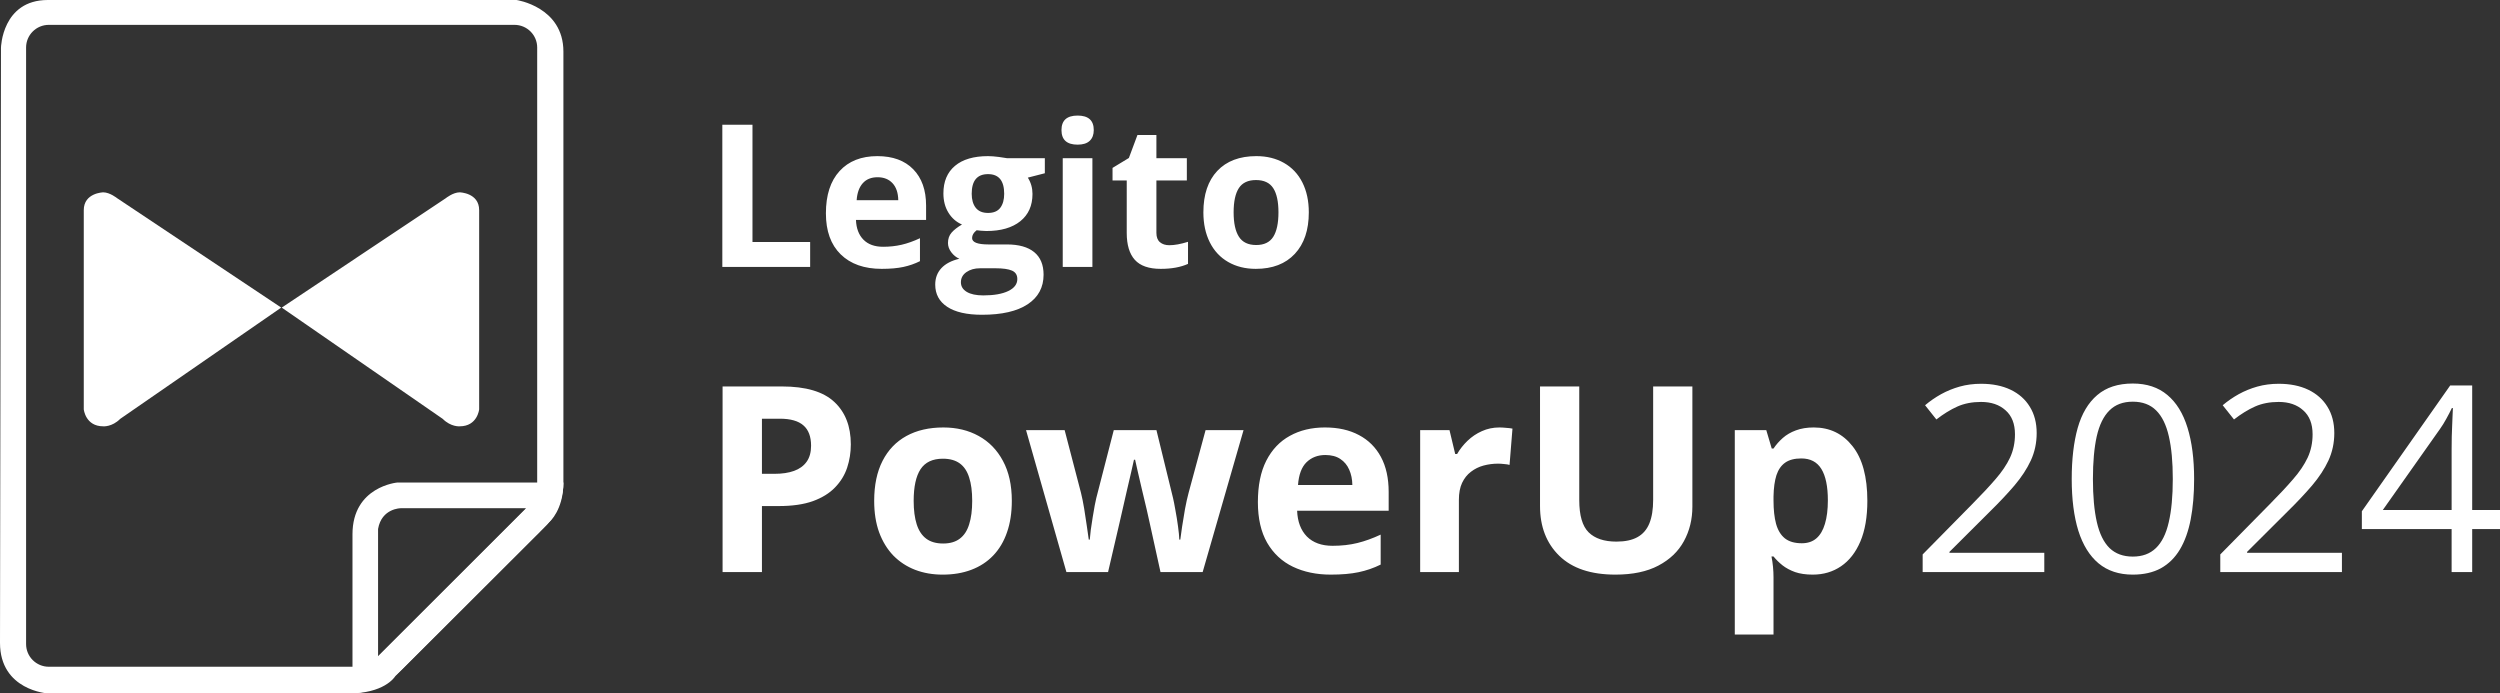
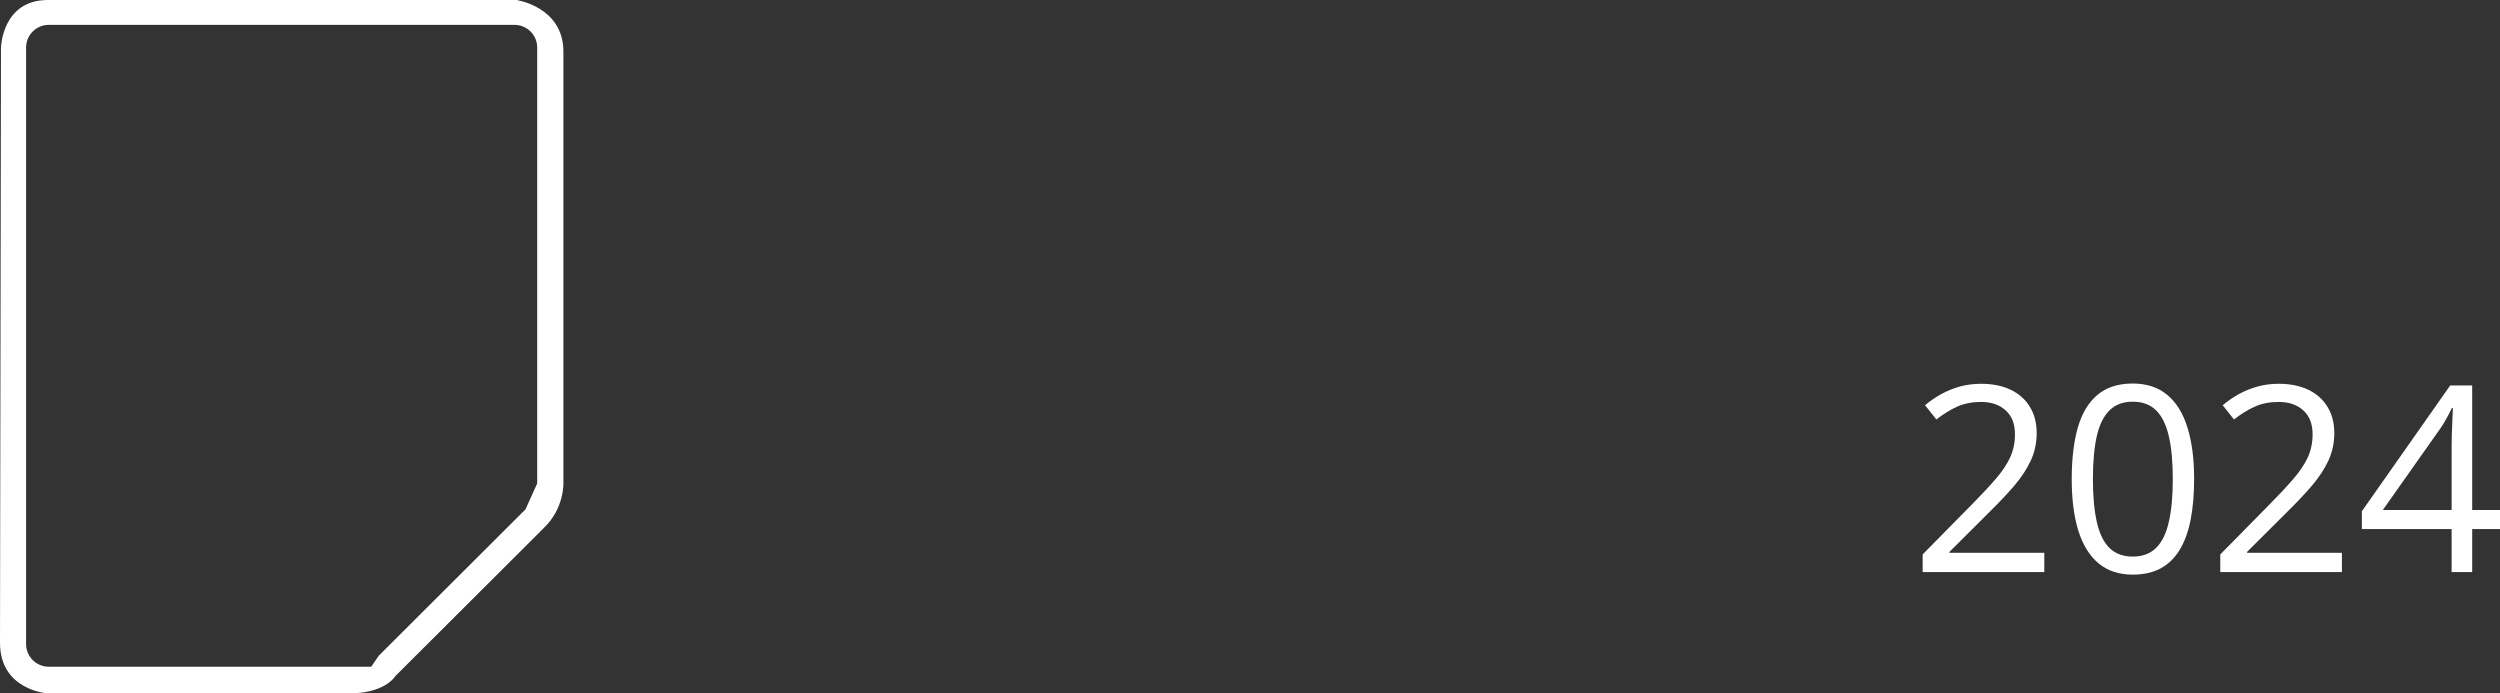
<svg xmlns="http://www.w3.org/2000/svg" xmlns:ns1="http://sodipodi.sourceforge.net/DTD/sodipodi-0.dtd" xmlns:ns2="http://www.inkscape.org/namespaces/inkscape" width="865.258" height="240.001" viewBox="0 0 865.258 240.001" fill="none" version="1.1" id="svg7" ns1:docname="horozontalni-bile.svg" ns2:version="1.3.2 (091e20e, 2023-11-25, custom)">
  <rect x="0" y="0" width="865.258" height="240.001" fill="#333333" stroke="none" />
  <defs id="defs7" />
  <ns1:namedview id="namedview7" pagecolor="#ffffff" bordercolor="#999999" borderopacity="1" ns2:showpageshadow="0" ns2:pageopacity="0" ns2:pagecheckerboard="0" ns2:deskcolor="#d1d1d1" ns2:zoom="0.78210117" ns2:cx="433.44776" ns2:cy="119.54975" ns2:window-width="1920" ns2:window-height="1009" ns2:window-x="1912" ns2:window-y="-8" ns2:window-maximized="1" ns2:current-layer="svg7" />
-   <path fill-rule="evenodd" clip-rule="evenodd" d="m 448.135,87.868 c -3.231,3.456 -7.731,5.184 -13.498,5.184 -3.614,0 -6.8,-0.791 -9.56,-2.374 -2.761,-1.582 -4.881,-3.854 -6.363,-6.816 -1.481,-2.963 -2.221,-6.418 -2.221,-10.368 0,-6.149 1.604,-10.929 4.813,-14.34 3.209,-3.411 7.72,-5.117 13.533,-5.117 3.612,0 6.799,0.786 9.56,2.357 2.76,1.571 4.881,3.826 6.362,6.766 1.481,2.94 2.221,6.384 2.221,10.334 0,6.126 -1.615,10.918 -4.847,14.374 z m -7.473,-22.756 c -1.212,-1.863 -3.198,-2.794 -5.958,-2.794 -2.738,0 -4.713,0.926 -5.925,2.777 -1.211,1.852 -1.817,4.651 -1.817,8.399 0,3.725 0.611,6.542 1.834,8.449 1.223,1.908 3.215,2.861 5.975,2.861 2.738,0 4.707,-0.948 5.908,-2.844 1.2,-1.896 1.801,-4.718 1.801,-8.466 0,-3.725 -0.606,-6.519 -1.818,-8.382 z m -38.913,27.94 c -4.107,0 -7.098,-1.038 -8.971,-3.114 -1.874,-2.076 -2.811,-5.189 -2.811,-9.341 V 62.453 h -4.915 V 58.11 l 5.656,-3.433 2.962,-7.945 h 6.564 v 8.012 h 10.536 v 7.709 h -10.536 v 18.144 c 0,1.459 0.409,2.536 1.229,3.231 0.819,0.696 1.902,1.044 3.248,1.044 1.795,0 3.95,-0.393 6.463,-1.179 v 7.642 c -2.558,1.144 -5.7,1.717 -9.425,1.717 z M 372.968,50.065 c -3.726,0 -5.588,-1.683 -5.588,-5.049 0,-3.344 1.862,-5.016 5.588,-5.016 3.725,0 5.588,1.672 5.588,5.016 0,1.593 -0.466,2.833 -1.397,3.719 -0.932,0.887 -2.329,1.33 -4.191,1.33 z m -15.62,17.067 c 0,4.039 -1.408,7.187 -4.224,9.442 -2.817,2.255 -6.727,3.383 -11.731,3.383 l -1.852,-0.101 -1.515,-0.168 c -1.055,0.807 -1.582,1.705 -1.582,2.693 0,1.481 1.885,2.221 5.656,2.221 h 6.395 c 4.129,0 7.277,0.887 9.443,2.66 2.165,1.773 3.248,4.376 3.248,7.809 0,4.398 -1.835,7.81 -5.504,10.234 -3.669,2.423 -8.937,3.635 -15.804,3.635 -5.252,0 -9.263,-0.915 -12.034,-2.743 -2.772,-1.83 -4.158,-4.393 -4.158,-7.692 0,-2.267 0.707,-4.163 2.121,-5.689 1.414,-1.526 3.489,-2.614 6.228,-3.265 -1.056,-0.449 -1.976,-1.184 -2.761,-2.205 -0.786,-1.021 -1.178,-2.104 -1.178,-3.249 0,-1.436 0.415,-2.631 1.246,-3.585 0.83,-0.953 2.03,-1.89 3.601,-2.81 -1.975,-0.853 -3.54,-2.222 -4.695,-4.107 -1.157,-1.885 -1.734,-4.107 -1.734,-6.665 0,-4.107 1.335,-7.282 4.006,-9.527 2.67,-2.243 6.485,-3.366 11.445,-3.366 1.054,0 2.306,0.096 3.753,0.286 1.448,0.191 2.373,0.332 2.777,0.421 h 13.128 v 5.218 l -5.89,1.514 c 1.077,1.684 1.615,3.569 1.615,5.656 z m -22.873,27.047 c -1.268,0.886 -1.902,2.059 -1.902,3.518 0,1.414 0.679,2.525 2.037,3.332 1.357,0.808 3.259,1.212 5.705,1.212 3.681,0 6.565,-0.505 8.652,-1.515 2.087,-1.009 3.13,-2.39 3.13,-4.14 0,-1.414 -0.617,-2.39 -1.851,-2.929 -1.235,-0.538 -3.142,-0.807 -5.723,-0.807 h -5.318 c -1.885,0 -3.462,0.442 -4.73,1.329 z m 7.49,-33.914 c -3.77,0 -5.655,2.267 -5.655,6.799 0,2.043 0.465,3.659 1.397,4.848 0.931,1.189 2.35,1.784 4.258,1.784 1.93,0 3.343,-0.595 4.241,-1.784 0.898,-1.189 1.347,-2.805 1.347,-4.848 0,-4.532 -1.863,-6.799 -5.588,-6.799 z m -43.121,22.688 c 1.616,1.638 3.882,2.457 6.799,2.457 2.267,0 4.41,-0.235 6.43,-0.707 2.02,-0.471 4.129,-1.223 6.328,-2.255 v 7.944 c -1.795,0.898 -3.714,1.565 -5.756,2.003 -2.042,0.438 -4.533,0.657 -7.473,0.657 -6.059,0 -10.794,-1.672 -14.205,-5.016 -3.412,-3.344 -5.117,-8.079 -5.117,-14.205 0,-6.306 1.576,-11.182 4.73,-14.627 3.152,-3.444 7.512,-5.167 13.077,-5.167 5.319,0 9.459,1.515 12.422,4.545 2.962,3.029 4.443,7.215 4.443,12.555 v 4.982 h -24.27 c 0.112,2.918 0.976,5.196 2.592,6.834 z m 12.051,-13.667 c -0.046,-2.536 -0.707,-4.494 -1.986,-5.874 -1.279,-1.38 -3.008,-2.07 -5.184,-2.07 -2.177,0 -3.883,0.69 -5.117,2.07 -1.234,1.38 -1.941,3.338 -2.121,5.874 z M 250,43.164 h 10.435 v 40.597 h 19.962 v 8.617 H 250 Z M 378.084,92.378 H 367.817 V 54.744 h 10.267 z" fill="#ffffff" id="path1" />
-   <path d="m 270.608,133.752 c 8.291,0 14.341,1.787 18.15,5.361 3.808,3.545 5.713,8.438 5.713,14.678 0,2.813 -0.425,5.508 -1.275,8.086 -0.849,2.549 -2.241,4.819 -4.175,6.811 -1.904,1.993 -4.453,3.575 -7.646,4.747 -3.193,1.142 -7.134,1.713 -11.821,1.713 h -5.845 V 198 h -13.623 v -64.248 z m -0.703,11.162 h -6.196 v 19.072 h 4.482 c 2.549,0 4.761,-0.337 6.636,-1.01 1.875,-0.674 3.325,-1.729 4.351,-3.164 1.025,-1.436 1.538,-3.282 1.538,-5.538 0,-3.164 -0.879,-5.507 -2.637,-7.031 -1.758,-1.553 -4.482,-2.329 -8.174,-2.329 z m 80.288,28.433 c 0,4.101 -0.556,7.734 -1.67,10.898 -1.084,3.164 -2.68,5.845 -4.79,8.042 -2.08,2.168 -4.599,3.809 -7.558,4.922 -2.93,1.113 -6.24,1.67 -9.932,1.67 -3.457,0 -6.636,-0.557 -9.536,-1.67 -2.871,-1.113 -5.376,-2.754 -7.515,-4.922 -2.109,-2.197 -3.75,-4.878 -4.921,-8.042 -1.143,-3.164 -1.714,-6.797 -1.714,-10.898 0,-5.45 0.966,-10.064 2.9,-13.843 1.934,-3.779 4.688,-6.65 8.262,-8.613 3.574,-1.963 7.837,-2.945 12.788,-2.945 4.599,0 8.672,0.982 12.217,2.945 3.574,1.963 6.372,4.834 8.393,8.613 2.051,3.779 3.076,8.393 3.076,13.843 z m -33.969,0 c 0,3.222 0.351,5.932 1.054,8.13 0.703,2.197 1.802,3.852 3.296,4.965 1.494,1.114 3.443,1.67 5.845,1.67 2.373,0 4.292,-0.556 5.757,-1.67 1.494,-1.113 2.578,-2.768 3.252,-4.965 0.703,-2.198 1.054,-4.908 1.054,-8.13 0,-3.252 -0.351,-5.948 -1.054,-8.086 -0.674,-2.168 -1.758,-3.794 -3.252,-4.878 -1.494,-1.084 -3.443,-1.626 -5.845,-1.626 -3.545,0 -6.123,1.216 -7.734,3.647 -1.582,2.432 -2.373,6.079 -2.373,10.943 z M 401.653,198 397.874,180.817 c -0.205,-1.025 -0.542,-2.534 -1.011,-4.526 -0.468,-2.021 -0.981,-4.175 -1.538,-6.46 -0.527,-2.314 -1.025,-4.453 -1.494,-6.416 -0.439,-1.963 -0.762,-3.398 -0.967,-4.307 h -0.395 c -0.205,0.909 -0.528,2.344 -0.967,4.307 -0.44,1.963 -0.938,4.102 -1.494,6.416 -0.528,2.315 -1.026,4.497 -1.494,6.548 -0.469,2.021 -0.821,3.559 -1.055,4.614 L 383.504,198 H 369.09 l -13.975,-49.131 h 13.36 l 5.669,21.753 c 0.38,1.524 0.747,3.34 1.098,5.449 0.352,2.08 0.659,4.102 0.923,6.065 0.293,1.933 0.513,3.471 0.659,4.614 h 0.352 c 0.058,-0.85 0.176,-1.978 0.351,-3.384 0.205,-1.406 0.425,-2.856 0.66,-4.35 0.263,-1.524 0.498,-2.886 0.703,-4.087 0.234,-1.231 0.41,-2.066 0.527,-2.505 l 6.064,-23.555 h 14.766 l 5.757,23.555 c 0.205,0.849 0.469,2.197 0.791,4.043 0.351,1.845 0.659,3.75 0.923,5.713 0.263,1.933 0.41,3.457 0.439,4.57 h 0.352 c 0.117,-0.996 0.322,-2.476 0.615,-4.438 0.293,-1.963 0.63,-4.014 1.011,-6.153 0.41,-2.168 0.82,-4.013 1.23,-5.537 l 5.889,-21.753 h 13.14 L 416.243,198 Z m 56.953,-50.054 c 4.541,0 8.453,0.879 11.734,2.637 3.281,1.729 5.815,4.248 7.602,7.559 1.787,3.31 2.681,7.353 2.681,12.129 v 6.503 h -31.685 c 0.147,3.78 1.275,6.753 3.384,8.921 2.139,2.139 5.098,3.208 8.877,3.208 3.135,0 6.006,-0.322 8.613,-0.966 2.608,-0.645 5.289,-1.612 8.042,-2.901 v 10.371 c -2.431,1.201 -4.98,2.08 -7.646,2.637 -2.637,0.557 -5.845,0.835 -9.624,0.835 -4.922,0 -9.287,-0.908 -13.096,-2.725 -3.779,-1.816 -6.753,-4.585 -8.921,-8.305 -2.138,-3.721 -3.208,-8.409 -3.208,-14.063 0,-5.742 0.967,-10.517 2.901,-14.326 1.963,-3.838 4.687,-6.709 8.174,-8.613 3.486,-1.934 7.544,-2.901 12.172,-2.901 z m 0.088,9.536 c -2.607,0 -4.775,0.835 -6.504,2.505 -1.699,1.67 -2.68,4.292 -2.944,7.867 h 18.809 c -0.03,-1.993 -0.396,-3.765 -1.099,-5.318 -0.674,-1.553 -1.699,-2.783 -3.076,-3.691 -1.348,-0.908 -3.076,-1.363 -5.186,-1.363 z m 60.249,-9.536 c 0.674,0 1.451,0.044 2.329,0.132 0.909,0.059 1.641,0.147 2.198,0.264 l -1.011,12.568 c -0.439,-0.146 -1.069,-0.249 -1.89,-0.307 -0.791,-0.088 -1.479,-0.132 -2.065,-0.132 -1.729,0 -3.413,0.219 -5.054,0.659 -1.611,0.439 -3.061,1.157 -4.35,2.153 -1.289,0.967 -2.315,2.256 -3.077,3.867 -0.732,1.582 -1.098,3.531 -1.098,5.845 V 198 h -13.404 v -49.131 h 10.152 l 1.977,8.262 h 0.66 c 0.966,-1.67 2.168,-3.193 3.603,-4.57 1.465,-1.407 3.12,-2.52 4.966,-3.34 1.875,-0.85 3.896,-1.275 6.064,-1.275 z m 66.797,-14.194 v 41.572 c 0,4.424 -0.981,8.423 -2.944,11.997 -1.934,3.545 -4.878,6.358 -8.833,8.438 -3.926,2.08 -8.877,3.12 -14.854,3.12 -8.496,0 -14.97,-2.168 -19.423,-6.504 -4.454,-4.336 -6.68,-10.078 -6.68,-17.227 v -41.396 h 13.579 v 39.331 c 0,5.303 1.084,9.023 3.252,11.162 2.168,2.139 5.376,3.208 9.624,3.208 2.988,0 5.405,-0.513 7.251,-1.538 1.875,-1.025 3.252,-2.607 4.131,-4.746 0.879,-2.139 1.318,-4.863 1.318,-8.174 v -39.243 z m 42.012,14.194 c 5.537,0 10.005,2.154 13.403,6.46 3.428,4.307 5.142,10.62 5.142,18.941 0,5.566 -0.806,10.254 -2.417,14.062 -1.611,3.779 -3.838,6.636 -6.68,8.57 -2.842,1.933 -6.108,2.9 -9.8,2.9 -2.373,0 -4.409,-0.293 -6.108,-0.879 -1.699,-0.615 -3.149,-1.392 -4.351,-2.329 -1.201,-0.967 -2.241,-1.992 -3.12,-3.076 h -0.703 c 0.235,1.172 0.41,2.373 0.528,3.603 0.117,1.231 0.175,2.432 0.175,3.604 v 19.819 h -13.403 v -70.752 h 10.898 l 1.89,6.372 h 0.615 c 0.879,-1.318 1.949,-2.534 3.208,-3.647 1.26,-1.114 2.769,-1.992 4.527,-2.637 1.787,-0.674 3.852,-1.011 6.196,-1.011 z m -4.307,10.723 c -2.343,0 -4.204,0.483 -5.581,1.45 -1.377,0.967 -2.387,2.417 -3.032,4.351 -0.615,1.933 -0.952,4.38 -1.011,7.339 v 1.45 c 0,3.164 0.293,5.845 0.879,8.042 0.615,2.197 1.626,3.867 3.032,5.01 1.436,1.142 3.399,1.713 5.889,1.713 2.051,0 3.735,-0.571 5.054,-1.713 1.318,-1.143 2.3,-2.813 2.944,-5.01 0.674,-2.227 1.011,-4.937 1.011,-8.13 0,-4.805 -0.747,-8.423 -2.241,-10.855 -1.494,-2.431 -3.809,-3.647 -6.944,-3.647 z" fill="#ffffff" id="path2" />
  <path d="m 707.538,198 h -42.1 v -6.108 l 17.183,-17.447 c 3.193,-3.222 5.874,-6.093 8.042,-8.613 2.197,-2.52 3.867,-4.995 5.01,-7.427 1.142,-2.461 1.714,-5.156 1.714,-8.086 0,-3.632 -1.084,-6.401 -3.252,-8.305 -2.139,-1.934 -4.966,-2.901 -8.482,-2.901 -3.076,0 -5.8,0.528 -8.174,1.582 -2.373,1.055 -4.804,2.549 -7.294,4.483 l -3.912,-4.922 c 1.7,-1.436 3.545,-2.71 5.538,-3.823 2.021,-1.114 4.174,-1.993 6.46,-2.637 2.314,-0.645 4.775,-0.967 7.382,-0.967 3.955,0 7.368,0.689 10.24,2.066 2.871,1.376 5.083,3.339 6.635,5.888 1.582,2.549 2.373,5.581 2.373,9.097 0,3.398 -0.673,6.562 -2.021,9.492 -1.348,2.9 -3.237,5.786 -5.669,8.657 -2.432,2.842 -5.273,5.86 -8.525,9.053 l -13.975,13.931 v 0.307 h 32.827 z m 51.856,-32.212 c 0,5.215 -0.396,9.873 -1.187,13.975 -0.791,4.101 -2.036,7.573 -3.735,10.415 -1.7,2.842 -3.897,5.01 -6.592,6.504 -2.695,1.464 -5.933,2.197 -9.712,2.197 -4.775,0 -8.73,-1.304 -11.865,-3.911 -3.106,-2.608 -5.435,-6.372 -6.988,-11.294 -1.523,-4.951 -2.285,-10.913 -2.285,-17.886 0,-6.855 0.689,-12.744 2.066,-17.666 1.406,-4.951 3.662,-8.745 6.767,-11.382 3.106,-2.666 7.207,-3.999 12.305,-3.999 4.834,0 8.818,1.319 11.953,3.955 3.135,2.608 5.464,6.387 6.987,11.338 1.524,4.922 2.286,10.84 2.286,17.754 z m -35.025,0 c 0,5.977 0.454,10.957 1.362,14.941 0.909,3.985 2.373,6.973 4.395,8.965 2.051,1.963 4.731,2.945 8.042,2.945 3.311,0 5.977,-0.982 7.998,-2.945 2.051,-1.963 3.53,-4.936 4.438,-8.921 0.938,-3.984 1.407,-8.979 1.407,-14.985 0,-5.889 -0.454,-10.81 -1.363,-14.766 -0.908,-3.984 -2.373,-6.972 -4.394,-8.964 -2.022,-2.022 -4.717,-3.033 -8.086,-3.033 -3.369,0 -6.064,1.011 -8.086,3.033 -2.021,1.992 -3.486,4.98 -4.394,8.964 -0.879,3.956 -1.319,8.877 -1.319,14.766 z M 810.546,198 h -42.1 v -6.108 l 17.183,-17.447 c 3.193,-3.222 5.874,-6.093 8.042,-8.613 2.197,-2.52 3.867,-4.995 5.01,-7.427 1.142,-2.461 1.714,-5.156 1.714,-8.086 0,-3.632 -1.084,-6.401 -3.252,-8.305 -2.139,-1.934 -4.966,-2.901 -8.482,-2.901 -3.076,0 -5.801,0.528 -8.174,1.582 -2.373,1.055 -4.804,2.549 -7.295,4.483 l -3.911,-4.922 c 1.699,-1.436 3.545,-2.71 5.537,-3.823 2.022,-1.114 4.175,-1.993 6.46,-2.637 2.315,-0.645 4.776,-0.967 7.383,-0.967 3.955,0 7.368,0.689 10.239,2.066 2.871,1.376 5.083,3.339 6.636,5.888 1.582,2.549 2.373,5.581 2.373,9.097 0,3.398 -0.674,6.562 -2.021,9.492 -1.348,2.9 -3.238,5.786 -5.669,8.657 -2.432,2.842 -5.274,5.86 -8.526,9.053 l -13.974,13.931 v 0.307 h 32.827 z m 54.712,-14.897 h -9.624 V 198 h -7.119 v -14.897 h -31.07 v -6.153 l 30.586,-43.55 h 7.603 v 43.111 h 9.624 z m -16.743,-6.592 v -21.006 c 0,-1.611 0.014,-3.062 0.044,-4.351 0.029,-1.318 0.073,-2.534 0.131,-3.647 0.059,-1.143 0.103,-2.227 0.132,-3.252 0.059,-1.026 0.103,-2.036 0.132,-3.032 h -0.351 c -0.557,1.172 -1.202,2.417 -1.934,3.735 -0.703,1.289 -1.421,2.446 -2.153,3.472 l -19.82,28.081 z" fill="#ffffff" id="path3" />
  <path fill-rule="evenodd" clip-rule="evenodd" d="m 188.238,182.697 -1.184,1.181 -0.007,0.033 -50.212,50.079 c -0.375,0.606 -4.063,6.01 -16.187,6.01 H 16.559 C 16.559,240 0,238.989 0,222.472 L 0.338,16.517 C 0.338,16.517 0.676,0 16.559,0 H 178.776 c 0,0 16.221,2.36 16.221,17.865 v 149.326 c 0,0 0.338,8.764 -6.759,15.506 z M 185.923,16.449 c 0,-4.333 -3.522,-7.846 -7.867,-7.846 H 16.895 c -4.345,0 -7.867,3.513 -7.867,7.846 V 222.918 c 0,4.333 3.522,7.846 7.867,7.846 H 128.486 l 2.593,-3.811 50.798,-50.664 4.046,-8.967 z" fill="#ffffff" id="path4" />
-   <path fill-rule="evenodd" clip-rule="evenodd" d="m 190.262,180.525 -51.03,51.027 c -8.449,8.449 -17.236,8.449 -17.236,8.449 V 230.2 184.912 c 0,-16.56 15.546,-17.912 15.546,-17.912 h 45.623 11.828 c 0,9.463 -4.731,13.525 -4.731,13.525 z m -51.545,-4.628 c 0,0 -6.644,-0.004 -7.867,7.193 v 44.055 l 51.248,-51.248 z" fill="#ffffff" id="path5" />
-   <path fill-rule="evenodd" clip-rule="evenodd" d="M 97.329,106.459 40.554,68.607 c 0,0 -2.529,-2.039 -4.822,-2.039 0,0 -6.738,0.144 -6.738,6.163 v 68.941 c 0,0 0.574,5.876 6.738,5.876 0,0 3.01,0.287 5.877,-2.58 z" fill="#ffffff" id="path6" />
-   <path fill-rule="evenodd" clip-rule="evenodd" d="m 97.502,106.459 56.776,-37.852 c 0,0 2.528,-2.039 4.822,-2.039 0,0 6.737,0.144 6.737,6.163 v 68.941 c 0,0 -0.573,5.876 -6.737,5.876 0,0 -3.011,0.287 -5.877,-2.58 z" fill="#ffffff" id="path7" />
</svg>